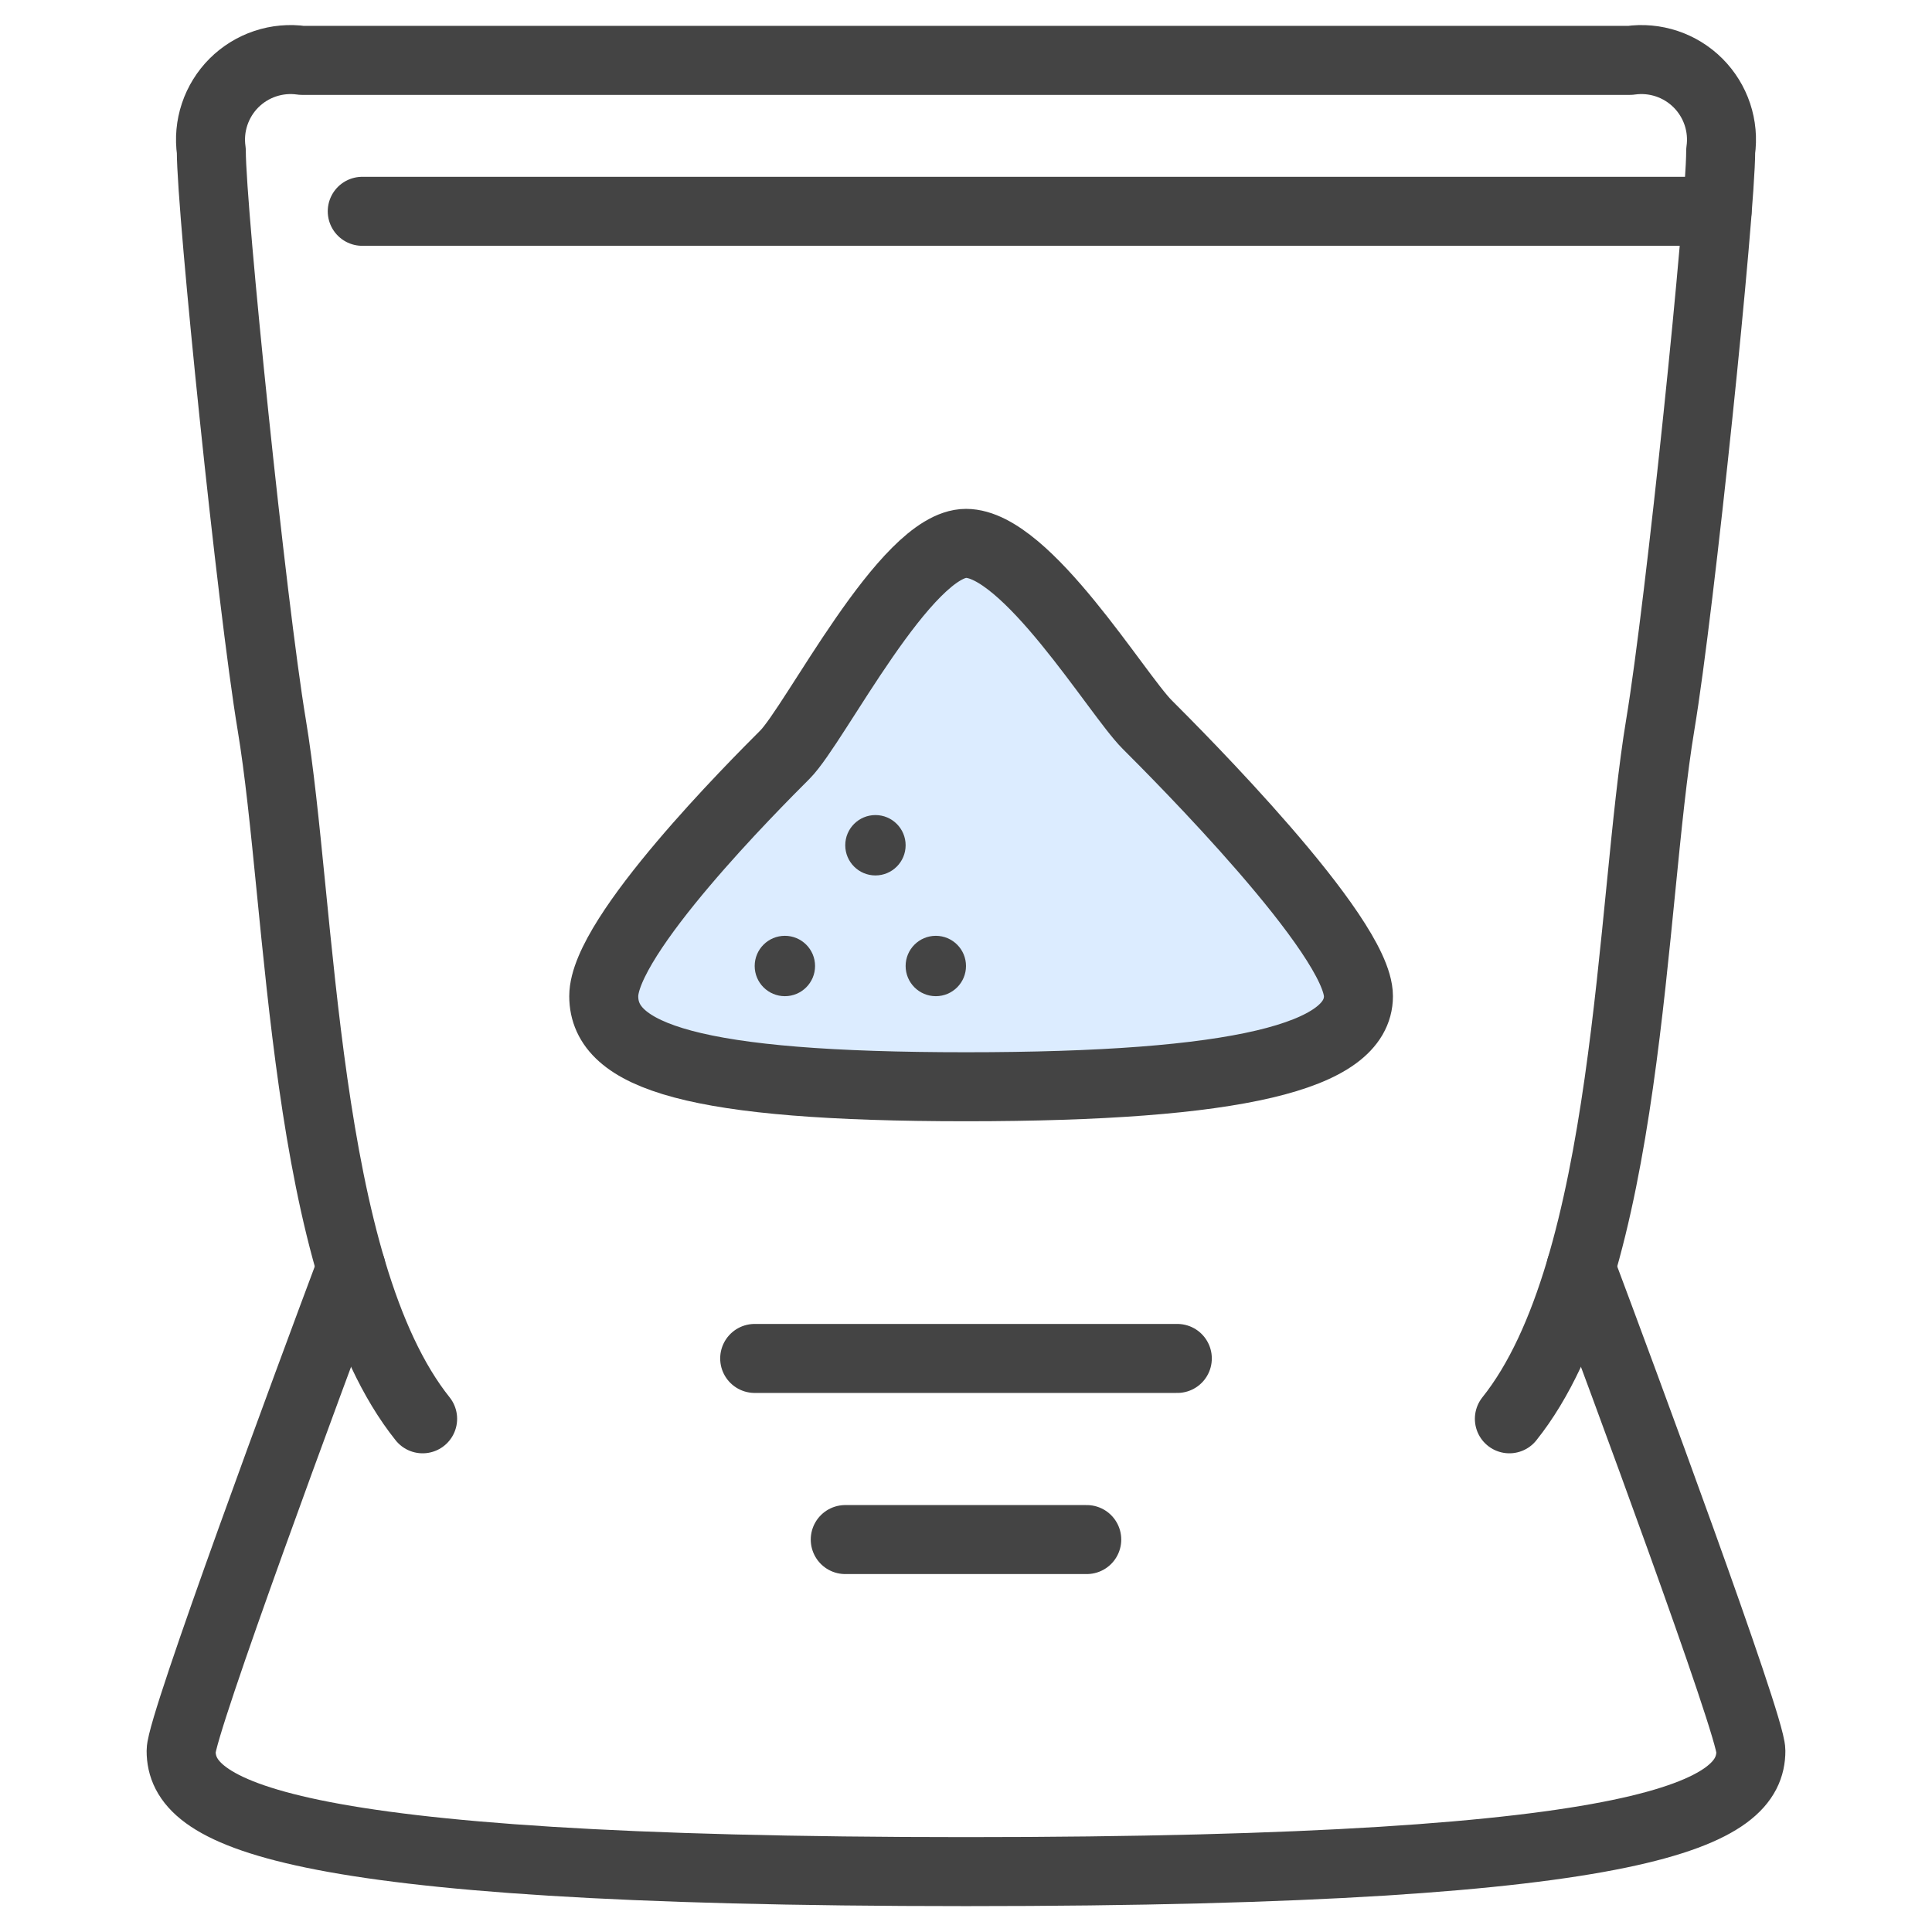
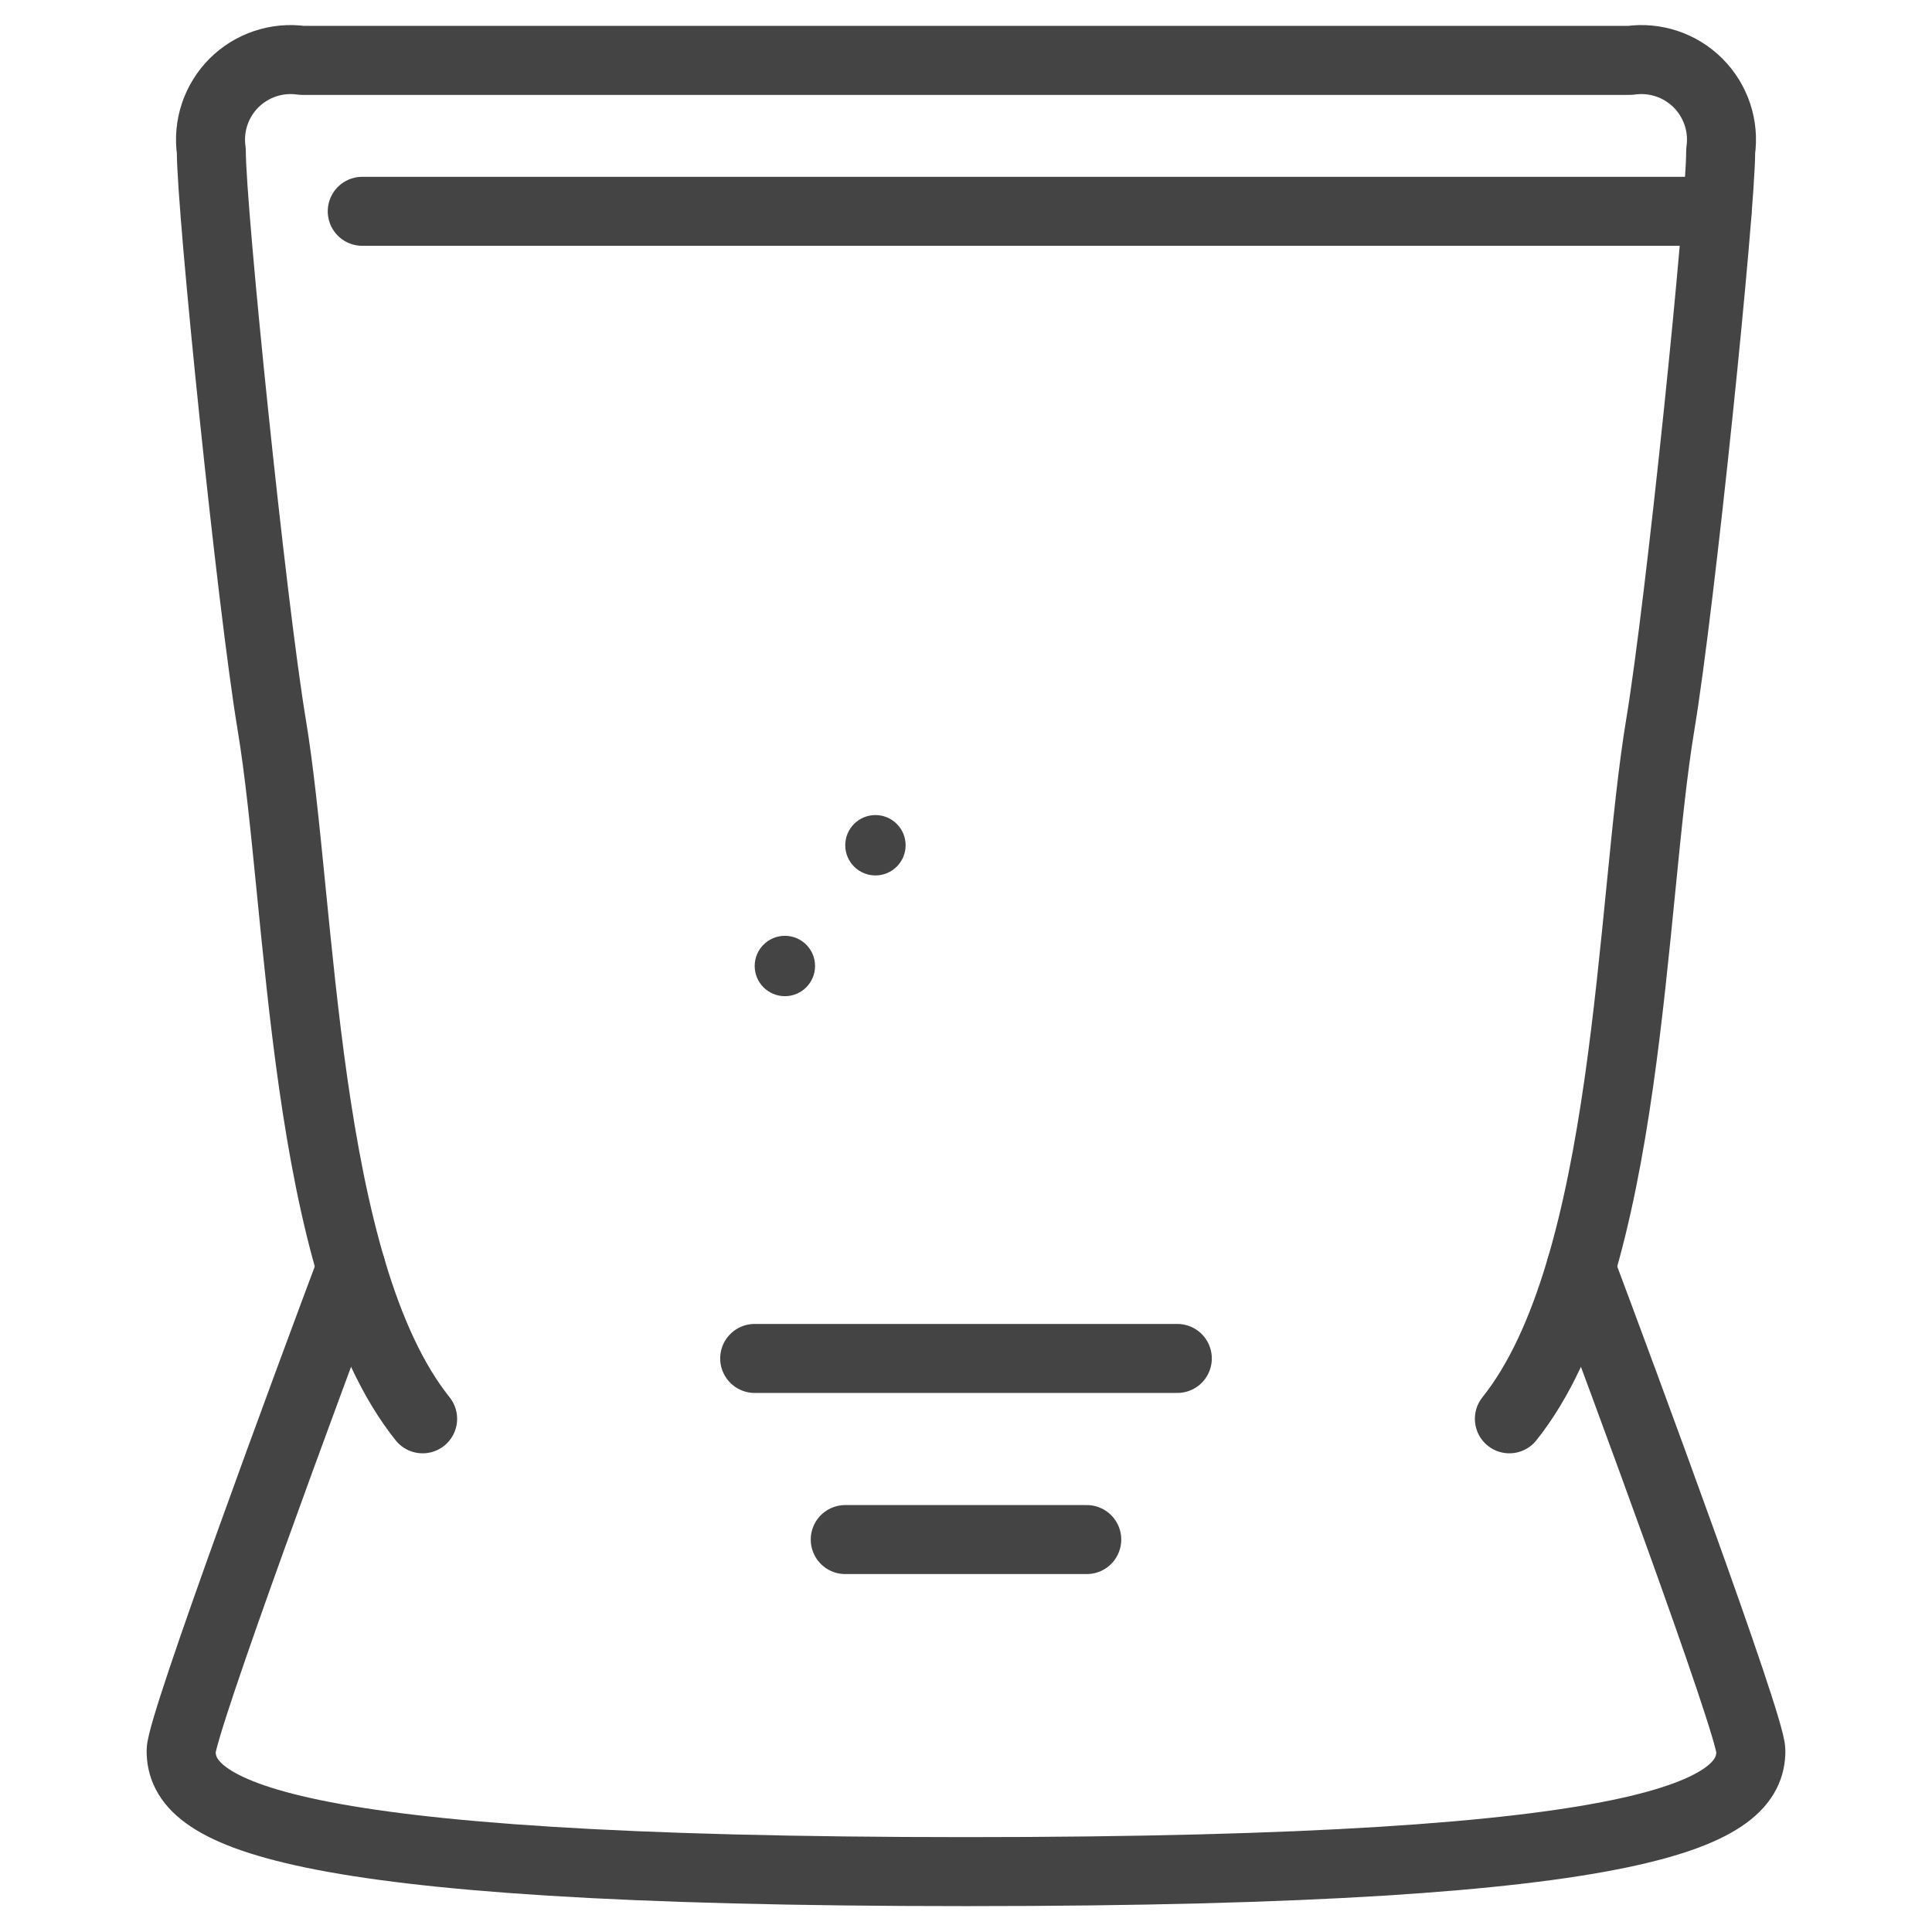
<svg xmlns="http://www.w3.org/2000/svg" width="56" height="56" viewBox="0 0 56 56" fill="none">
  <path d="M12.25 41.125C8.75 36.75 8.75 26.25 7.875 21C7.299 17.547 6.125 6.125 6.125 4.375C6.074 4.018 6.107 3.655 6.221 3.313C6.335 2.972 6.527 2.661 6.781 2.406C7.036 2.152 7.346 1.96 7.688 1.846C8.03 1.732 8.393 1.699 8.75 1.75H47.25C47.606 1.699 47.97 1.732 48.312 1.846C48.653 1.96 48.964 2.152 49.218 2.406C49.473 2.661 49.665 2.972 49.779 3.313C49.893 3.655 49.926 4.018 49.875 4.375C49.875 6.125 48.701 17.547 48.125 21C47.25 26.25 47.25 36.75 43.75 41.125" stroke="#444444" stroke-width="2" stroke-linecap="round" stroke-linejoin="round" />
  <path d="M45.824 36.75C46.979 39.83 50.75 50.006 50.75 50.75C50.75 52.5 48.125 54.25 28 54.25C7.875 54.25 5.25 52.5 5.25 50.75C5.25 50.006 9.021 39.83 10.176 36.75" stroke="#444444" stroke-width="2" stroke-linecap="round" stroke-linejoin="round" />
  <path d="M49.77 6.125H10.5" stroke="#444444" stroke-width="2" stroke-linecap="round" stroke-linejoin="round" />
-   <path d="M28 15.75C29.75 15.75 32.375 20.125 33.25 21C34.125 21.875 39.375 27.125 39.375 28.875C39.375 30.625 35.875 31.5 28 31.5C20.125 31.5 17.5 30.625 17.5 28.875C17.5 27.125 21.875 22.75 22.75 21.875C23.625 21 26.25 15.75 28 15.75Z" fill="#DCECFF" stroke="#444444" stroke-width="2" stroke-linecap="round" stroke-linejoin="round" />
  <path d="M22.75 28.875C23.233 28.875 23.625 28.483 23.625 28C23.625 27.517 23.233 27.125 22.75 27.125C22.267 27.125 21.875 27.517 21.875 28C21.875 28.483 22.267 28.875 22.75 28.875Z" fill="#444444" />
  <path d="M25.375 25.375C25.858 25.375 26.25 24.983 26.25 24.5C26.25 24.017 25.858 23.625 25.375 23.625C24.892 23.625 24.5 24.017 24.5 24.5C24.5 24.983 24.892 25.375 25.375 25.375Z" fill="#444444" />
-   <path d="M27.125 28.875C27.608 28.875 28 28.483 28 28C28 27.517 27.608 27.125 27.125 27.125C26.642 27.125 26.25 27.517 26.25 28C26.25 28.483 26.642 28.875 27.125 28.875Z" fill="#444444" />
  <path d="M21.875 39.375H34.125" stroke="#444444" stroke-width="2" stroke-linecap="round" stroke-linejoin="round" />
  <path d="M24.5 44.625H31.5" stroke="#444444" stroke-width="2" stroke-linecap="round" stroke-linejoin="round" />
</svg>